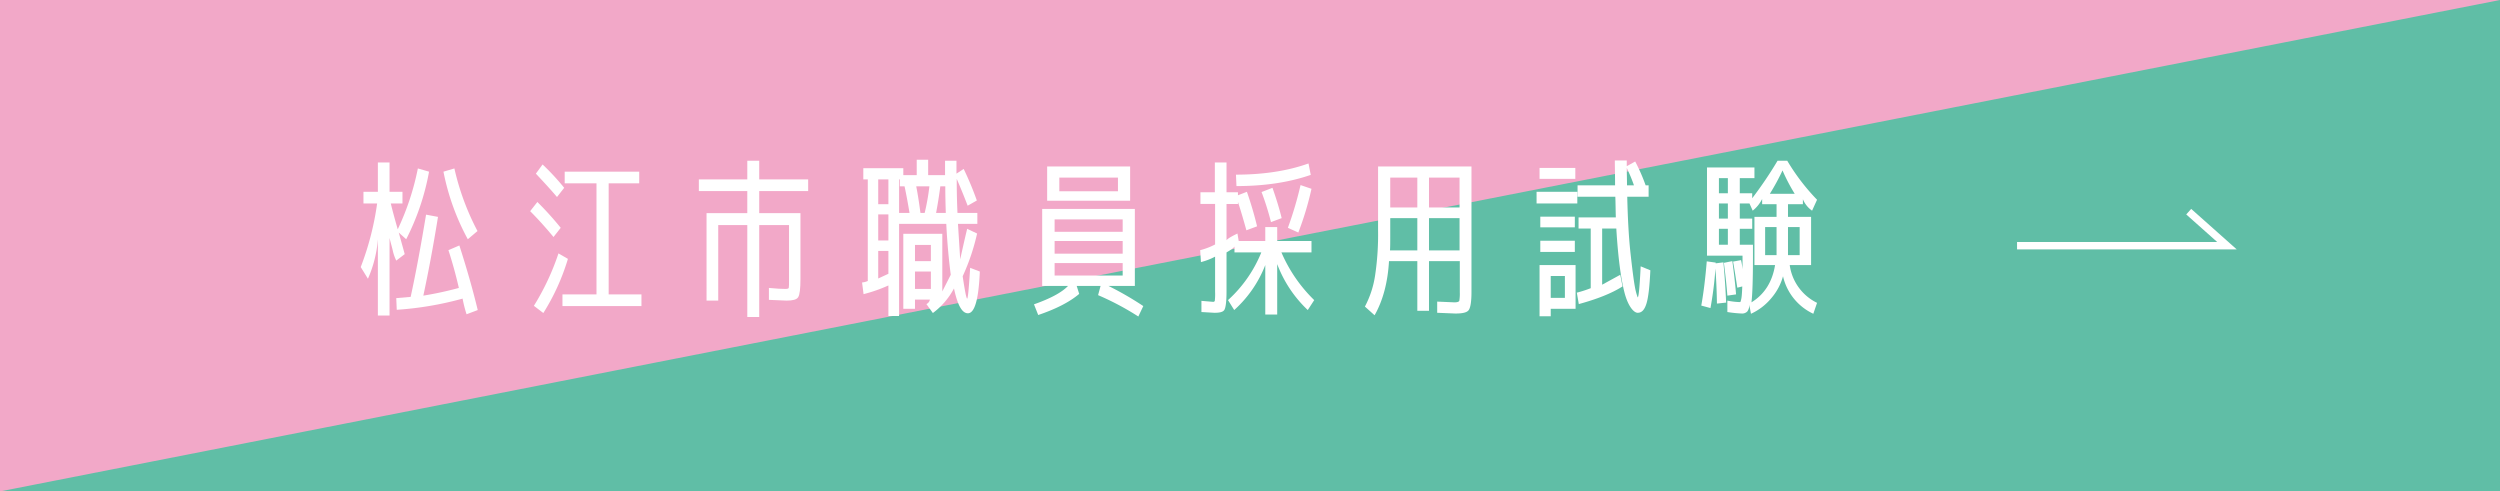
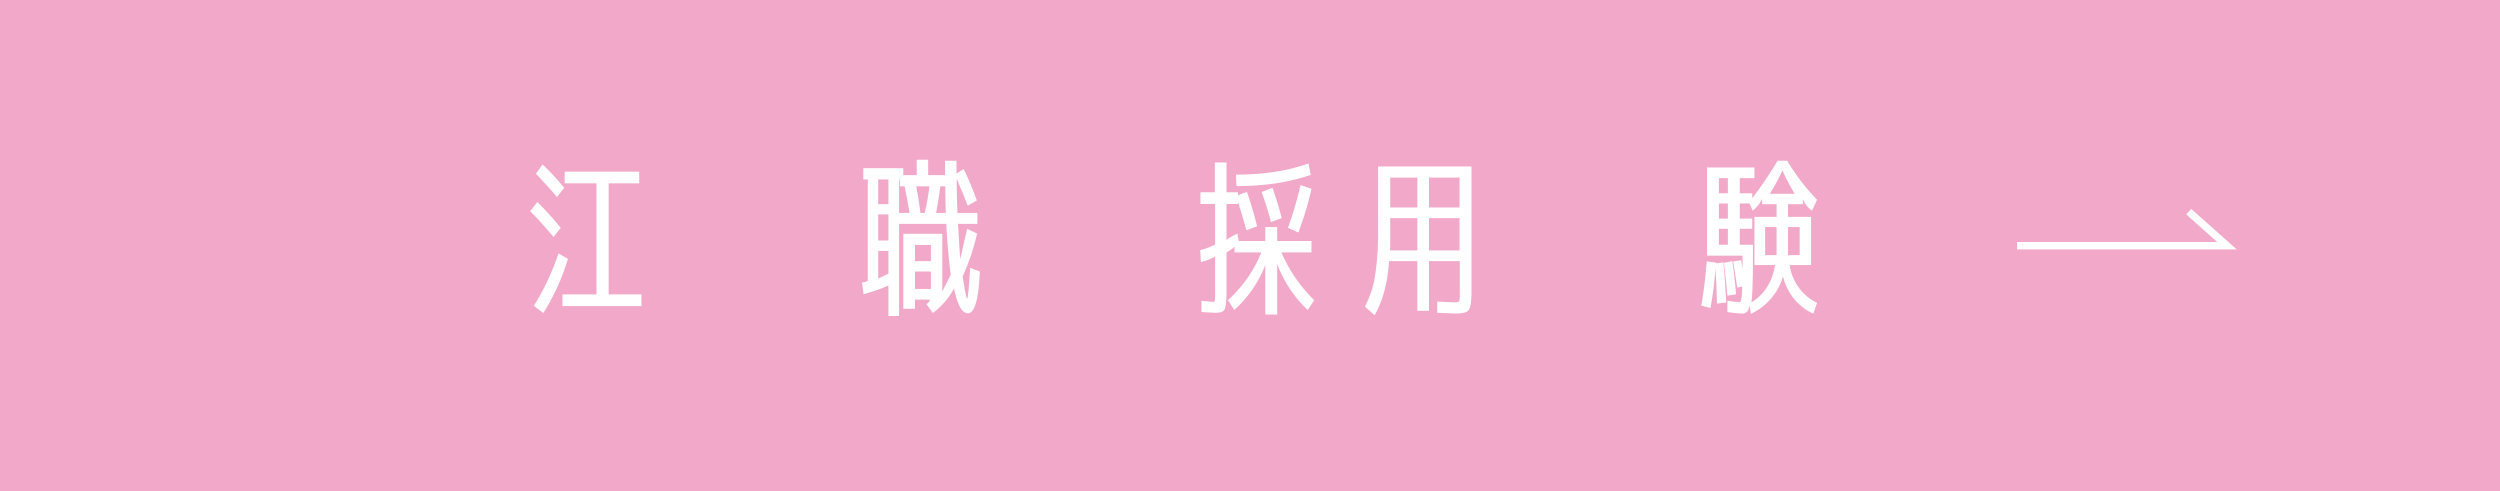
<svg xmlns="http://www.w3.org/2000/svg" viewBox="0 0 1006.3 197.8">
  <defs>
    <style>
      .b7f01219-2fe2-47a4-9ac8-4fc8b6130c34 {
        fill: #f2a8c8;
      }

      .e8b31ef0-656b-4e61-a9ea-d495b154da2e {
        fill: #60bea6;
      }

      .e301ed1b-8f45-4980-8000-6be8919c698c {
        fill: #fff;
      }

      .b7f768a2-98bd-4db1-bbde-6eb0cf24e4d0 {
        fill: none;
        stroke: #fff;
        stroke-miterlimit: 10;
        stroke-width: 3px;
      }
    </style>
  </defs>
  <g id="f6d7ebb9-acc3-42ee-b588-db83269c3a12" data-name="レイヤー 2">
    <g id="bce1d8e2-6a7d-4d75-9d3a-8e488f546dd5" data-name="レイヤー 1">
      <rect class="b7f01219-2fe2-47a4-9ac8-4fc8b6130c34" width="1006.3" height="197.81" />
-       <polygon class="e8b31ef0-656b-4e61-a9ea-d495b154da2e" points="1006.3 197.8 0 197.8 1006.3 0 1006.3 197.8" />
      <g>
-         <path class="e301ed1b-8f45-4980-8000-6be8919c698c" d="M146.3,77.2h5.8V65.4h4.7V77.2H162v4.7h-4.7c.4,1.7,1.3,5.2,2.8,10.4a105.1,105.1,0,0,0,8.1-24.5l4.5,1.3a97.8,97.8,0,0,1-9.2,27.2l-3-2.7c1.3,4.7,2.1,7.5,2.4,8.7l-3.4,2.6a18.4,18.4,0,0,1-1.3-3.6c-.3-1.4-.8-3.1-1.3-5.1,0-.1-.1-.3-.1-.4V127h-4.7V96.3a48.3,48.3,0,0,1-4,15.9l-2.9-4.7a114.8,114.8,0,0,0,6.6-25.6h-5.5Zm34.2,23.5,4.4-1.9c2.9,9,5.4,17.7,7.4,26l-4.5,1.7a51.1,51.1,0,0,1-1.6-6.3,132.3,132.3,0,0,1-26.5,4.5l-.2-4.7,5.8-.5c2.2-10.1,4.2-21.1,6.2-33.1l4.8.9c-1.9,11.8-3.9,22.4-5.9,31.7a140.1,140.1,0,0,0,14.3-3.1C183.5,110.7,182.1,105.6,180.5,100.7Zm-2-31.6,4.4-1.3A101.8,101.8,0,0,0,192.2,93l-3.9,3.3A95.1,95.1,0,0,1,178.5,69.1Z" />
        <path class="e301ed1b-8f45-4980-8000-6be8919c698c" d="M222.8,95.4c-2.9-3.5-6-7-9.4-10.4l2.9-3.7a126.2,126.2,0,0,1,9.4,10.4Zm5.8,8.8a88.5,88.5,0,0,1-9.9,21.8l-3.8-2.9a99.8,99.8,0,0,0,9.9-21.1ZM215.7,69.9l2.7-3.7a96.8,96.8,0,0,1,8.7,9.4l-2.9,3.7C221.5,76.1,218.6,73,215.7,69.9ZM245,73.8v44.7h13.2v4.7H226.4v-4.7h13.7V73.8H227.3V69.1h30v4.7Z" />
-         <path class="e301ed1b-8f45-4980-8000-6be8919c698c" d="M325.3,76.9H305.6v8.9h16.6v26.5c0,3.9-.3,6.3-.9,7.3s-2.2,1.4-4.7,1.4l-7.1-.3v-4.8c3,.3,5.2.4,6.5.4s1.4-.2,1.5-.5.1-1.5.1-3.5V90.6H305.6v37h-4.8v-37H289.1V121h-4.7V85.8h16.4V76.9H281.3V72.2h19.5V64.7h4.8v7.5h19.7Z" />
        <path class="e301ed1b-8f45-4980-8000-6be8919c698c" d="M380.4,64.7H385v5.2l2.9-1.9a126.4,126.4,0,0,1,5.3,12.7l-3.7,2.1c-1.6-4.2-3.1-7.8-4.4-10.8,0,4.8.1,9.4.3,13.7h8v4.4h-7.8l.9,14.3c.7-3.2,1.6-7.3,2.8-12.3l4,1.9a85.8,85.8,0,0,1-5.8,17.2q1.3,8.8,1.8,9c.3,0,.7-4.1,1.2-12.4l3.9,1.5q-.7,16.8-4.8,16.8c-2.4,0-4.2-3.4-5.6-10a29.7,29.7,0,0,1-8.5,9.9l-2.6-3.6a2.5,2.5,0,0,0,1.4-1.8h-6v3.7h-4.7V94.1h15.7v23.2l3.4-6.7c-.7-5.4-1.4-12.2-1.8-20.5h-19v37.1h-4.3V114.9a60.1,60.1,0,0,1-10,3.5l-.6-4.7a6.8,6.8,0,0,0,2.3-.6V72.2h-1.8V67.7h16.1v2.8H369V64.3h4.6v6.2h6.8Zm-22.8,7.5h-4.1v10h4.1Zm-4.1,24.6h4.1V86.3h-4.1Zm4.1,13.4V101h-4.1v11.1Zm8.5-24.5c-.5-3-1.1-6.5-2-10.7h-1.9V72.2h-.3V85.7Zm2.2,19.4h6.4V98.6h-6.4Zm0,4.2v7h6.4v-7Zm3.9-23.6A88.3,88.3,0,0,0,374.1,75h-5.3c.7,3.5,1.2,7,1.7,10.7ZM378.5,75c-.5,3.9-1.1,7.5-1.7,10.7h3.9c-.1-3.2-.2-6.8-.2-10.7Z" />
-         <path class="e301ed1b-8f45-4980-8000-6be8919c698c" d="M419.5,115.1v-31h37.3v31H446.2a129.4,129.4,0,0,1,14,8.1l-2,4.2a109.6,109.6,0,0,0-16.2-8.6l1-3.7h-9.6l1,3.2c-3.9,3.3-9.4,6.1-16.5,8.5l-1.7-4.3c6.5-2.3,11.1-4.7,13.7-7.4Zm2-34.3V67h33.4V80.8Zm3,12.5h27.4v-5H424.5Zm0,3.7v5.1h27.4V97Zm0,8.9v5h27.4v-5ZM426.4,77H450V71.5H426.4Z" />
        <path class="e301ed1b-8f45-4980-8000-6be8919c698c" d="M506,91.1l-4.3,1.6c-1.2-4.3-2.3-8.1-3.4-11.4v.8h-4.6V96.7c.4-.6,1.9-1.5,4.4-2.7l.5,3h10.7V91.4h4.8V97h13.8v4.6H515.8A59.5,59.5,0,0,0,529,120.8l-2.6,4a49.2,49.2,0,0,1-12.3-18.5v20.3h-4.8V106.7a47.5,47.5,0,0,1-12.5,18.1l-2.5-4a52.5,52.5,0,0,0,13.4-19.2H496.9V99.2c-.2.5-1.3,1.3-3.2,2.4v15.7c0,3.9-.3,6.3-.8,7.3s-1.9,1.3-4.1,1.3l-5.2-.3v-4.5l4.7.4c.4,0,.7-.2.7-.6a23,23,0,0,0,.1-3.4V103.3a25.1,25.1,0,0,1-5.7,2.2l-.3-4.8a27.8,27.8,0,0,0,6-2.3V82.1h-5.9V77.4H489v-12h4.7v12h4.6v1.2l3.6-1.4A144.1,144.1,0,0,1,506,91.1Zm-8.5-20.8c11,0,20.8-1.5,29.2-4.5l.9,4.6c-8.7,3-18.6,4.5-29.9,4.5Zm18.4,17.5-4.3,1.6a109.1,109.1,0,0,0-3.8-12.1l4.4-1.7C513.6,79.6,514.9,83.7,515.9,87.8Zm2.5,3.9a145.4,145.4,0,0,0,5.1-17.2l4.4,1.5a121.4,121.4,0,0,1-5.3,17.6Z" />
        <path class="e301ed1b-8f45-4980-8000-6be8919c698c" d="M554.7,67h37.6v50.5c0,3.9-.4,6.3-1.1,7.3s-2.5,1.4-5.4,1.4l-7.3-.3v-4.5l6.9.3c1.1,0,1.8-.2,2-.6a17.5,17.5,0,0,0,.2-3.4V105.1H575.2v20h-4.7v-20H559.1c-.5,8.7-2.5,16-5.8,21.8l-3.9-3.5a39.1,39.1,0,0,0,4.1-12.5,111,111,0,0,0,1.2-18.4Zm15.8,20.8H559.6v6.6c0,2.9,0,5-.1,6.4h11Zm0-4.3v-12H559.6v12Zm4.7,0h12.3v-12H575.2Zm0,4.3v13h12.3v-13Z" />
-         <path class="e301ed1b-8f45-4980-8000-6be8919c698c" d="M618.5,81.9V77.2h16.4v4.7Zm1.2-9.9V67.6h14.4V72Zm4.5,52.3v3h-4.5V106.7h14.5v17.6ZM620,91.5V87.2h13.9v4.3Zm0,9.9V96.9h13.9v4.5Zm4.2,18.5h5.7v-8.8h-5.7ZM650,64.6h4.8v2.3l3.4-1.9a72.6,72.6,0,0,1,4.2,9.6h1.2v4.6H655c.2,8.6.6,16.2,1.3,22.6s1.3,11.1,1.8,13.8a24.7,24.7,0,0,0,1.1,4.1c.4,0,.8-4.2,1.2-12.5l3.9,1.6c-.3,6.5-.8,11-1.6,13.5s-1.9,3.6-3.5,3.6-3.9-2.7-5.3-8.1-2.6-14-3.3-25.8h-5.7v22.6l7.3-4,.9,4.7c-4.4,2.8-10.3,5.1-17.6,7.1l-.8-4.6a45.9,45.9,0,0,0,5.6-1.8V92h-4.9V87.5h15c-.1-3.3-.1-6.1-.2-8.3H635V74.6h15.1C650.1,70.4,650,67.1,650,64.6Zm4.9,10h2.8a65.4,65.4,0,0,0-2.9-7C654.8,69.5,654.9,71.9,654.9,74.6Z" />
        <path class="e301ed1b-8f45-4980-8000-6be8919c698c" d="M684.8,123c1-5.6,1.7-11.6,2.2-17.8l3.6.5v.3l3.1-.4c.6,6.3.9,11.7,1.1,16.2l-3.7.4q-.1-6.9-.6-14.1a143.9,143.9,0,0,1-2,15.9ZM729,87.3v19.4h-8.6a19.9,19.9,0,0,0,11,15.2l-1.5,4.4a22.1,22.1,0,0,1-12.2-15.1A22.8,22.8,0,0,1,713,120a23.1,23.1,0,0,1-8.2,6.3l-.7-3.7a4.1,4.1,0,0,1-.8,2.8,2.9,2.9,0,0,1-2.1.8,49.4,49.4,0,0,1-5.9-.6V121a28.6,28.6,0,0,0,5.1.6c.2,0,.3-.4.5-1.3s.3-2.5.4-5l-2,.5c-.4-2.5-.9-6-1.7-10.5l3.2-.6a25.8,25.8,0,0,1,.6,3.7v-5.5H687.1V67.4h19.1v4.3h-5.9v6.1h5v2a158.4,158.4,0,0,0,10.2-15.1h3.9a84.7,84.7,0,0,0,12,15.7l-2,4.4a10.5,10.5,0,0,1-3.7-4.6v2h-6v5.1Zm-33.5-9.5V71.7h-3.6v6.1Zm0,4.1h-3.6V88h3.6Zm0,10.2h-3.6v6.4h3.6Zm-.2,26.9c-.3-4-.8-8.5-1.4-13.2l3.4-.7c.7,5.1,1.2,9.6,1.5,13.4Zm19.2-12.3h-8.3V87.3h8.9V82.2h-5.8V80.1a14.1,14.1,0,0,1-3.8,4.7l-1.3-2.9h-3.9V88h5v4.1h-5v6.4h5.3v4q0,14.4-.6,19.2C710.2,118.5,713.4,113.5,714.5,106.7Zm.6-4V91.4h-4.6v11.3ZM712.4,78h10a74.1,74.1,0,0,1-4.9-9.4A88.6,88.6,0,0,1,712.4,78Zm7.3,24.7h4.7V91.4h-4.7Z" />
      </g>
      <polyline class="b7f768a2-98bd-4db1-bbde-6eb0cf24e4d0" points="811.9 98.9 896.4 98.9 881 85.2" />
    </g>
  </g>
</svg>